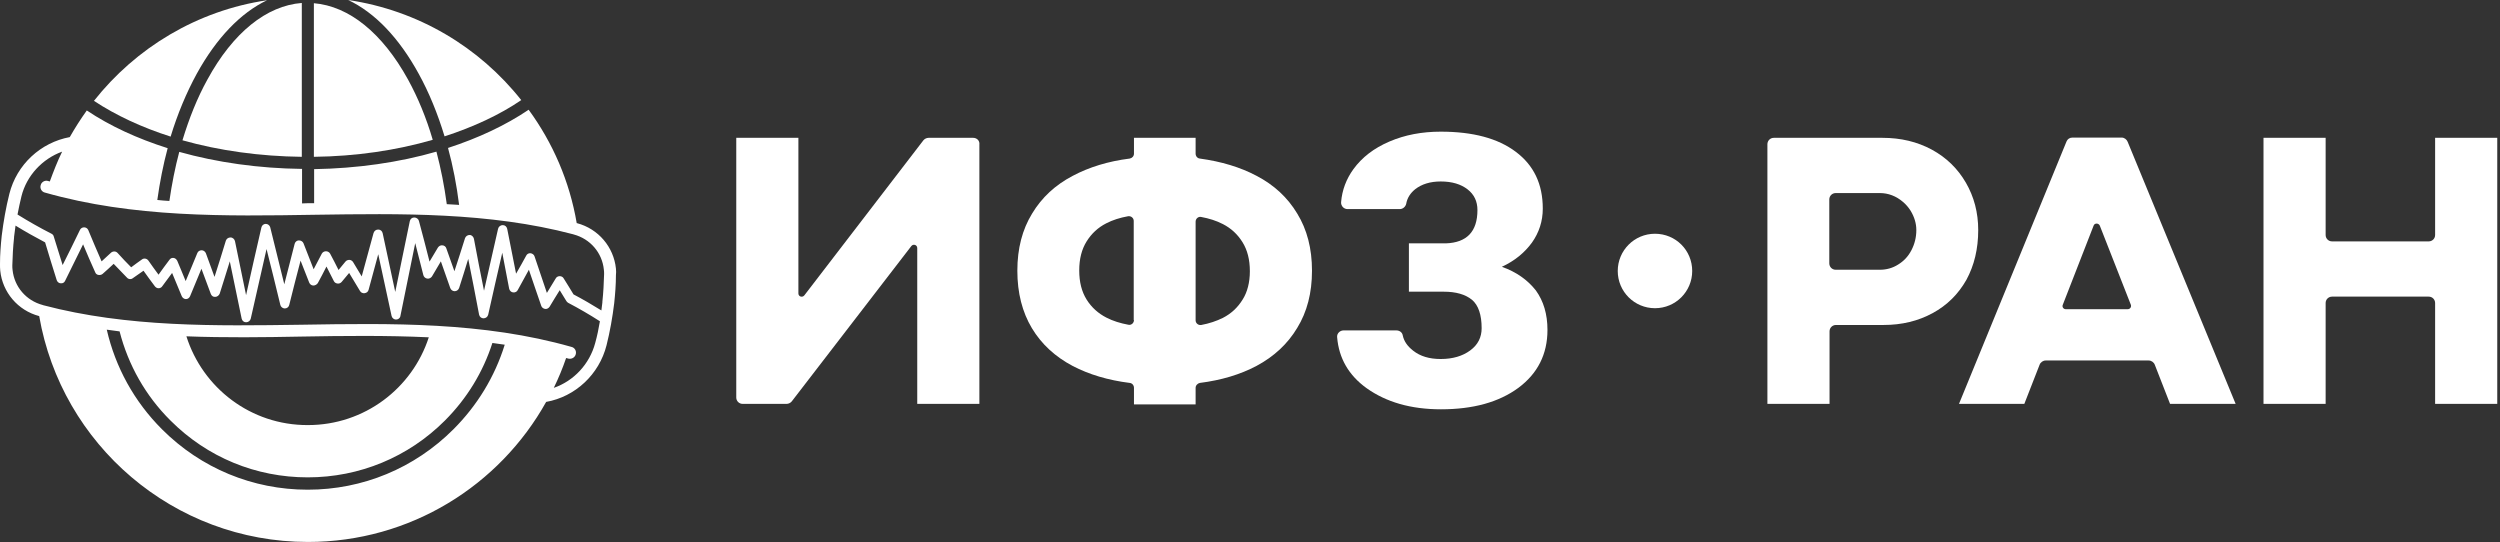
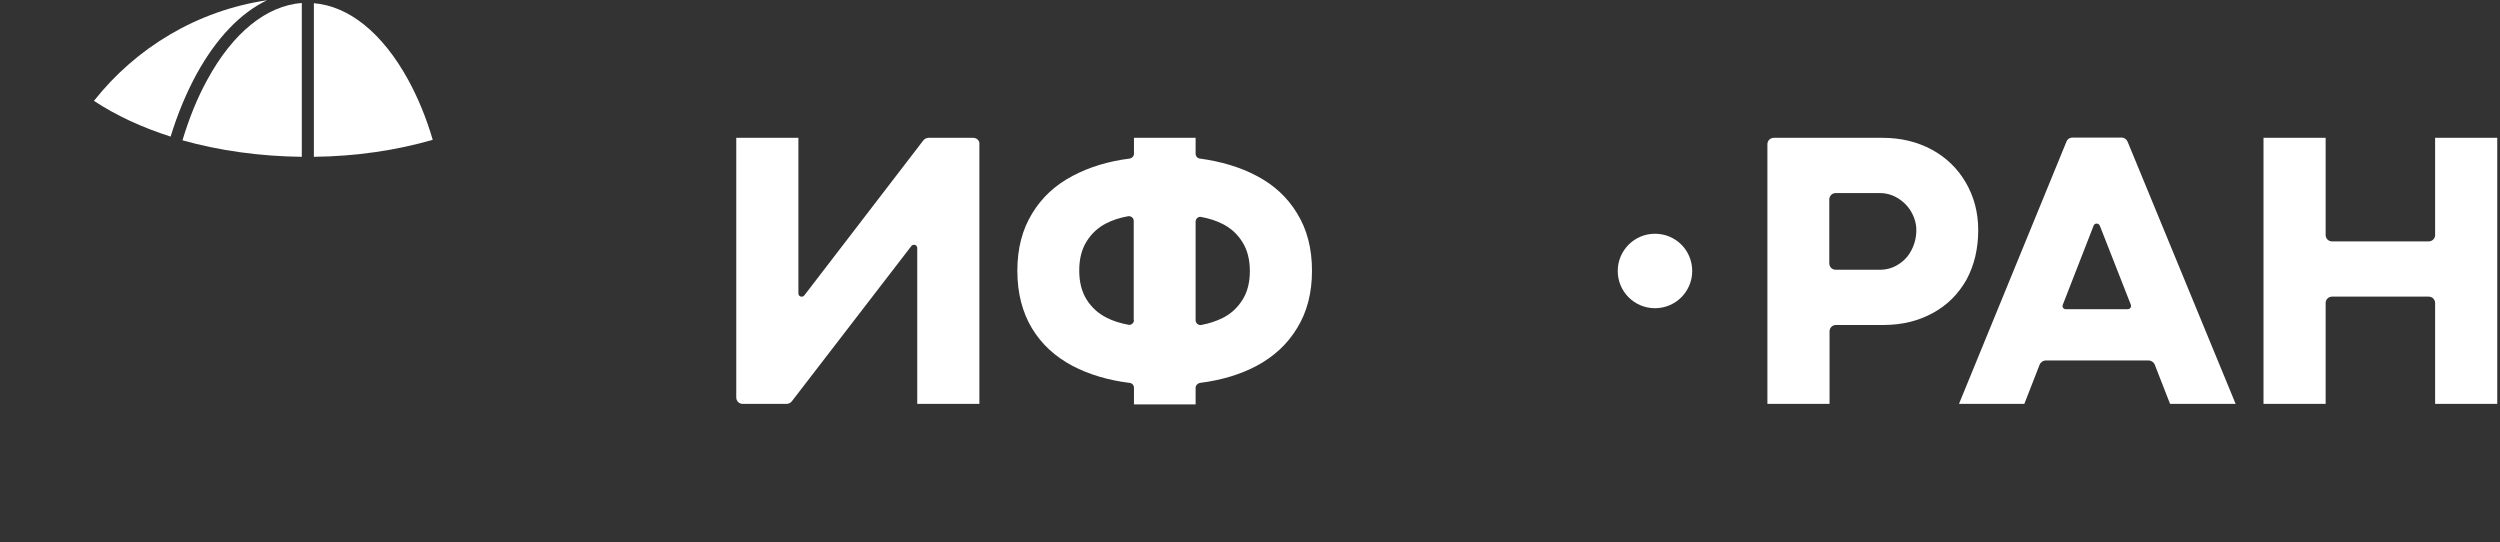
<svg xmlns="http://www.w3.org/2000/svg" width="212" height="46" viewBox="0 0 212 46" fill="none">
  <rect x="0" y="0" width="212" height="46" fill="#333333" stroke="none" />
-   <path d="M129.908 20.575C129.281 21.432 128.445 22.122 127.357 22.624C128.591 23.063 129.532 23.732 130.243 24.631C130.891 25.53 131.225 26.638 131.225 27.976C131.225 30.046 130.389 31.677 128.758 32.89C127.106 34.103 124.932 34.709 122.193 34.709C119.642 34.709 117.551 34.103 115.878 32.911C114.373 31.824 113.536 30.381 113.39 28.604C113.348 28.29 113.62 28.018 113.934 28.018H118.408C118.68 28.018 118.91 28.186 118.952 28.436C119.056 28.938 119.349 29.356 119.83 29.733C120.436 30.214 121.21 30.444 122.172 30.444C123.196 30.444 124.033 30.193 124.681 29.712C125.329 29.231 125.643 28.604 125.643 27.83C125.643 26.701 125.371 25.886 124.827 25.425C124.263 24.965 123.468 24.735 122.423 24.735H119.475V20.637H122.611C124.388 20.575 125.287 19.634 125.287 17.815C125.287 17.083 125.015 16.497 124.451 16.058C123.886 15.619 123.134 15.389 122.172 15.389C121.273 15.389 120.562 15.619 120.018 16.037C119.6 16.372 119.328 16.79 119.244 17.292C119.182 17.543 118.952 17.731 118.701 17.731H114.268C113.954 17.731 113.704 17.459 113.725 17.145C113.808 16.121 114.164 15.18 114.77 14.344C115.502 13.34 116.505 12.566 117.823 12.002C119.14 11.437 120.583 11.165 122.172 11.165C124.911 11.165 127.023 11.73 128.549 12.88C130.075 14.03 130.828 15.619 130.828 17.689C130.828 18.756 130.515 19.717 129.908 20.575Z" fill="white" />
  <path fill-rule="evenodd" clip-rule="evenodd" d="M175.741 11.667H179.922C180.132 11.667 180.341 11.814 180.424 12.023L189.582 34.249H184.021L182.724 30.925C182.641 30.716 182.432 30.569 182.202 30.569H173.482C173.252 30.569 173.043 30.716 172.96 30.925L171.663 34.249H166.122L175.239 12.002C175.322 11.793 175.511 11.667 175.741 11.667ZM175.176 26.22H180.424C180.633 26.22 180.759 26.032 180.696 25.844L178.062 19.132C177.957 18.902 177.622 18.902 177.539 19.132L174.925 25.844C174.842 26.032 174.988 26.22 175.176 26.22Z" fill="white" />
  <path d="M78.744 11.688H82.528C82.842 11.688 83.093 11.939 83.051 12.253V34.249H77.782V21.035C77.782 20.763 77.447 20.658 77.28 20.867L67.139 34.04C67.035 34.166 66.867 34.249 66.7 34.249H62.978C62.685 34.249 62.435 34.019 62.435 33.706V11.688H67.704V24.882C67.704 25.154 68.038 25.258 68.206 25.049L78.305 11.897C78.409 11.772 78.576 11.688 78.744 11.688Z" fill="white" />
  <path fill-rule="evenodd" clip-rule="evenodd" d="M101.744 13.445C103.563 13.695 105.173 14.176 106.553 14.908C108.037 15.682 109.187 16.748 110.003 18.107C110.839 19.466 111.257 21.076 111.257 22.958C111.257 24.84 110.839 26.45 110.003 27.809C109.187 29.168 108.037 30.235 106.553 31.029C105.173 31.761 103.563 32.242 101.744 32.472C101.555 32.514 101.388 32.681 101.388 32.89V34.291H96.161V32.89C96.161 32.681 96.015 32.493 95.805 32.472C93.966 32.242 92.356 31.761 90.955 31.029C89.491 30.256 88.32 29.189 87.505 27.83C86.689 26.471 86.271 24.84 86.271 22.958C86.271 21.076 86.689 19.466 87.525 18.107C88.341 16.748 89.491 15.682 90.975 14.908C92.356 14.176 93.966 13.675 95.805 13.445C96.015 13.403 96.161 13.236 96.161 13.026V11.688H101.388V13.026C101.388 13.236 101.535 13.424 101.744 13.445ZM95.68 27.537C95.931 27.6 96.161 27.391 96.161 27.14H96.14V18.735C96.14 18.484 95.91 18.296 95.659 18.337C94.969 18.463 94.363 18.651 93.798 18.944C93.108 19.299 92.565 19.801 92.146 20.47C91.728 21.139 91.519 21.955 91.519 22.937C91.519 23.92 91.728 24.735 92.146 25.405C92.565 26.074 93.129 26.576 93.819 26.931C94.384 27.224 95.011 27.412 95.68 27.537ZM103.709 26.952C104.399 26.596 104.943 26.095 105.361 25.425C105.779 24.777 105.988 23.941 105.988 23C105.988 22.017 105.779 21.202 105.361 20.533C104.943 19.864 104.399 19.362 103.709 19.006C103.145 18.714 102.538 18.526 101.869 18.4C101.618 18.337 101.388 18.546 101.388 18.797V27.161C101.388 27.412 101.618 27.6 101.869 27.558C102.538 27.433 103.165 27.224 103.709 26.952Z" fill="white" />
  <path fill-rule="evenodd" clip-rule="evenodd" d="M167.753 19.508C167.753 18.024 167.398 16.686 166.708 15.494C166.018 14.302 165.056 13.361 163.823 12.692C162.589 12.023 161.188 11.688 159.641 11.688H150.42C150.106 11.688 149.876 11.939 149.876 12.232V34.249H155.145V28.102C155.145 27.788 155.396 27.558 155.689 27.558H159.724C161.272 27.558 162.652 27.224 163.885 26.555C165.119 25.886 166.06 24.945 166.75 23.732C167.419 22.498 167.753 21.097 167.753 19.508ZM162.087 21.223C161.815 21.745 161.439 22.143 160.958 22.436C160.498 22.728 159.975 22.875 159.411 22.875H155.668C155.354 22.875 155.124 22.624 155.124 22.331V16.916C155.124 16.602 155.375 16.372 155.668 16.372H159.411C160.122 16.372 160.791 16.623 161.376 17.125C161.627 17.334 161.836 17.585 162.024 17.877C162.338 18.4 162.505 18.944 162.505 19.508C162.505 20.136 162.359 20.7 162.087 21.223Z" fill="white" />
  <path d="M206.498 11.688V19.926C206.498 20.24 206.247 20.47 205.954 20.47H197.758C197.444 20.47 197.214 20.219 197.214 19.926V11.688H191.945V34.249H197.214V25.697C197.214 25.384 197.465 25.154 197.758 25.154H205.954C206.268 25.154 206.498 25.405 206.498 25.697V34.249H211.767V11.688H206.498Z" fill="white" />
  <path d="M137.185 22.979C137.185 21.244 138.585 19.822 140.342 19.822C142.098 19.822 143.499 21.223 143.499 22.979C143.499 24.715 142.098 26.136 140.342 26.136C138.606 26.136 137.185 24.735 137.185 22.979Z" fill="white" />
  <path d="M34.605 6.754C32.43 2.802 29.607 0.523 26.617 0.272V13.298C30.172 13.256 33.601 12.755 36.696 11.855C36.152 9.995 35.441 8.28 34.605 6.754Z" fill="white" />
-   <path d="M16.686 6.252C18.358 3.22 20.408 1.087 22.645 0.021C16.707 0.899 11.521 4.056 7.967 8.552C9.828 9.785 12.044 10.81 14.469 11.584C15.055 9.66 15.808 7.862 16.686 6.252Z" fill="white" />
+   <path d="M16.686 6.252C18.358 3.22 20.408 1.087 22.645 0.021C16.707 0.899 11.521 4.056 7.967 8.552C9.828 9.785 12.044 10.81 14.469 11.584C15.055 9.66 15.808 7.862 16.686 6.252" fill="white" />
  <path d="M17.584 6.754C16.727 8.301 16.037 10.036 15.473 11.897C18.588 12.775 22.038 13.256 25.593 13.298V0.251C22.603 0.481 19.759 2.76 17.584 6.754Z" fill="white" />
-   <path d="M35.504 6.252C36.382 7.841 37.114 9.639 37.699 11.563C40.145 10.768 42.362 9.744 44.202 8.489C40.647 3.994 35.462 0.878 29.523 0C31.782 1.066 33.831 3.199 35.504 6.252Z" fill="white" />
-   <path d="M52.231 22.77C52.043 20.951 50.746 19.404 48.927 18.923C48.927 18.923 48.927 18.923 48.906 18.923C48.3 15.368 46.878 12.106 44.829 9.305C42.885 10.622 40.564 11.709 37.992 12.546C38.41 14.072 38.724 15.703 38.933 17.375C38.577 17.355 38.243 17.334 37.887 17.313C37.678 15.765 37.386 14.281 37.009 12.859C33.831 13.779 30.297 14.281 26.638 14.344V17.229C26.304 17.229 25.948 17.229 25.614 17.25V14.323C21.954 14.281 18.4 13.779 15.201 12.88C14.845 14.218 14.574 15.598 14.364 17.041C14.03 17.02 13.675 16.999 13.34 16.957C13.549 15.452 13.842 13.967 14.218 12.566C11.646 11.751 9.325 10.684 7.36 9.367C6.837 10.099 6.356 10.852 5.917 11.626C3.45 12.085 1.422 13.946 0.795 16.434C0.502 17.605 0.293 18.797 0.146 19.989C0.063 20.784 0 21.578 0 22.373C0 22.582 0 22.77 0.021 22.958C0.209 24.777 1.505 26.325 3.325 26.805C5.206 37.678 14.699 45.958 26.116 45.958C34.793 45.958 42.362 41.17 46.314 34.082C48.781 33.643 50.809 31.761 51.436 29.273C51.729 28.102 51.938 26.91 52.084 25.718C52.168 24.924 52.231 24.129 52.231 23.334C52.252 23.167 52.252 22.958 52.231 22.77ZM5.269 12.859C4.872 13.675 4.537 14.532 4.224 15.389C4.182 15.368 4.119 15.368 4.077 15.347C3.805 15.264 3.513 15.431 3.45 15.703C3.366 15.975 3.534 16.267 3.805 16.33C11.291 18.463 19.132 18.337 26.701 18.212C33.956 18.107 41.463 17.982 48.593 19.864C48.614 19.864 48.635 19.884 48.656 19.884C50.056 20.261 51.06 21.432 51.206 22.854C51.227 22.979 51.227 23.125 51.227 23.251C51.206 24.024 51.164 24.819 51.081 25.593C51.081 25.614 51.081 25.634 51.081 25.655C51.06 25.886 51.018 26.095 50.997 26.325C50.224 25.844 49.429 25.384 48.635 24.965C48.363 24.506 48.07 24.046 47.798 23.606C47.736 23.481 47.589 23.418 47.464 23.418C47.338 23.418 47.192 23.481 47.129 23.606C46.878 24.004 46.627 24.422 46.376 24.84C46.021 23.816 45.686 22.77 45.331 21.745C45.289 21.599 45.143 21.494 44.996 21.474C44.85 21.453 44.683 21.536 44.62 21.683C44.348 22.184 44.056 22.707 43.763 23.209C43.512 21.934 43.261 20.658 43.01 19.404C42.968 19.215 42.822 19.09 42.634 19.09C42.445 19.09 42.278 19.215 42.236 19.404C41.839 21.118 41.442 22.875 41.044 24.652C40.752 23.188 40.459 21.724 40.187 20.24C40.145 20.073 39.999 19.926 39.832 19.926C39.644 19.926 39.497 20.031 39.434 20.198C39.142 21.118 38.849 22.059 38.535 23C38.306 22.352 38.075 21.704 37.846 21.055C37.804 20.909 37.657 20.805 37.511 20.805C37.364 20.784 37.218 20.867 37.135 20.993C36.904 21.39 36.654 21.787 36.424 22.184C36.131 21.035 35.838 19.884 35.525 18.735C35.483 18.567 35.316 18.442 35.127 18.442C34.939 18.442 34.793 18.567 34.751 18.756C34.333 20.742 33.935 22.749 33.517 24.756C33.162 23.105 32.806 21.432 32.451 19.78C32.409 19.592 32.263 19.466 32.075 19.466C31.886 19.466 31.74 19.571 31.677 19.759C31.343 20.993 31.008 22.206 30.674 23.439C30.423 23.042 30.193 22.624 29.942 22.226C29.879 22.122 29.754 22.038 29.628 22.038C29.503 22.038 29.377 22.08 29.294 22.184C29.105 22.415 28.896 22.666 28.708 22.895C28.478 22.436 28.248 21.976 27.997 21.515C27.934 21.39 27.788 21.306 27.642 21.306C27.495 21.306 27.349 21.39 27.286 21.515C27.056 21.954 26.826 22.394 26.596 22.833L25.739 20.637C25.676 20.47 25.509 20.386 25.342 20.386C25.174 20.386 25.028 20.512 24.986 20.679C24.694 21.829 24.401 22.979 24.108 24.108C23.711 22.498 23.314 20.888 22.916 19.278C22.875 19.111 22.707 18.985 22.54 18.985C22.352 18.985 22.206 19.111 22.164 19.299C21.724 21.223 21.285 23.125 20.867 25.028C20.554 23.502 20.24 21.976 19.926 20.449C19.884 20.282 19.738 20.136 19.55 20.136C19.362 20.136 19.215 20.24 19.153 20.407C18.839 21.432 18.526 22.456 18.191 23.481C17.94 22.812 17.71 22.143 17.459 21.474C17.396 21.327 17.25 21.223 17.104 21.223C16.936 21.223 16.79 21.306 16.727 21.474C16.393 22.268 16.079 23.063 15.745 23.836C15.514 23.251 15.264 22.686 15.034 22.122C14.971 21.996 14.866 21.892 14.72 21.871C14.574 21.85 14.448 21.913 14.364 22.038C14.051 22.456 13.737 22.875 13.444 23.293C13.152 22.895 12.859 22.498 12.587 22.101C12.524 22.017 12.441 21.954 12.336 21.934C12.232 21.913 12.127 21.934 12.044 21.996C11.73 22.226 11.416 22.436 11.124 22.666C10.726 22.268 10.35 21.871 9.974 21.453C9.827 21.285 9.576 21.285 9.409 21.432C9.137 21.683 8.865 21.934 8.615 22.164C8.238 21.285 7.841 20.386 7.485 19.508C7.423 19.362 7.276 19.278 7.13 19.278C6.984 19.278 6.837 19.362 6.775 19.508C6.294 20.512 5.792 21.515 5.311 22.477C5.06 21.662 4.809 20.846 4.558 20.052C4.537 19.947 4.454 19.864 4.37 19.822C3.387 19.32 2.425 18.776 1.485 18.191C1.589 17.668 1.694 17.145 1.819 16.644C2.258 14.887 3.596 13.466 5.269 12.859ZM38.452 36.403C35.148 39.706 30.757 41.526 26.095 41.526C21.432 41.526 17.041 39.706 13.737 36.403C11.374 34.04 9.785 31.134 9.054 27.956C9.409 27.997 9.785 28.06 10.141 28.102C10.873 30.945 12.336 33.559 14.469 35.671C17.584 38.786 21.704 40.48 26.095 40.48C30.485 40.48 34.626 38.766 37.72 35.671C39.602 33.789 40.961 31.552 41.755 29.084C42.111 29.126 42.446 29.189 42.801 29.231C41.965 31.928 40.48 34.374 38.452 36.403ZM15.807 28.52C19.069 28.645 22.352 28.604 25.572 28.541C29.126 28.478 32.744 28.436 36.361 28.604C34.96 32.932 30.904 36.047 26.116 36.047C21.265 36.068 17.187 32.89 15.807 28.52ZM46.962 32.89C47.359 32.075 47.715 31.217 48.007 30.36C48.07 30.381 48.112 30.381 48.175 30.402C48.216 30.423 48.279 30.423 48.321 30.423C48.551 30.423 48.76 30.276 48.823 30.046C48.906 29.774 48.739 29.482 48.467 29.419C40.982 27.286 33.141 27.412 25.572 27.537C18.316 27.642 10.81 27.767 3.68 25.886C3.659 25.886 3.638 25.864 3.617 25.864C2.216 25.488 1.213 24.317 1.066 22.895C1.045 22.77 1.045 22.624 1.045 22.498C1.066 21.724 1.108 20.93 1.192 20.156C1.192 20.136 1.192 20.114 1.192 20.094C1.234 19.78 1.275 19.445 1.317 19.132C2.133 19.634 2.99 20.114 3.826 20.554C4.14 21.62 4.475 22.686 4.809 23.753C4.851 23.899 4.997 24.024 5.144 24.024C5.311 24.046 5.457 23.962 5.52 23.816C6.022 22.812 6.524 21.787 7.046 20.721C7.381 21.515 7.715 22.31 8.071 23.084C8.113 23.209 8.217 23.293 8.343 23.314C8.468 23.334 8.594 23.314 8.698 23.23C9.012 22.958 9.325 22.666 9.639 22.373C10.015 22.77 10.392 23.146 10.768 23.544C10.894 23.69 11.124 23.711 11.27 23.585C11.563 23.376 11.855 23.167 12.169 22.958C12.483 23.397 12.796 23.836 13.131 24.276C13.214 24.38 13.319 24.443 13.444 24.443C13.57 24.443 13.695 24.38 13.758 24.276C14.03 23.92 14.302 23.544 14.595 23.146C14.866 23.794 15.138 24.443 15.41 25.112C15.473 25.258 15.619 25.363 15.765 25.363C15.933 25.363 16.058 25.258 16.121 25.112C16.434 24.359 16.748 23.585 17.083 22.791C17.355 23.502 17.605 24.213 17.877 24.924C17.94 25.091 18.086 25.195 18.254 25.174C18.421 25.174 18.567 25.049 18.63 24.903C18.923 24.004 19.195 23.084 19.487 22.164C19.822 23.774 20.156 25.404 20.491 27.015C20.533 27.203 20.679 27.328 20.867 27.328C21.055 27.328 21.223 27.203 21.265 27.015C21.704 25.049 22.164 23.084 22.603 21.118C23 22.707 23.397 24.276 23.774 25.864C23.816 26.032 23.983 26.157 24.15 26.157C24.338 26.157 24.485 26.032 24.526 25.864C24.84 24.61 25.154 23.355 25.488 22.101L26.22 23.962C26.283 24.108 26.408 24.213 26.576 24.213C26.722 24.213 26.868 24.129 26.952 24.004C27.203 23.544 27.454 23.063 27.684 22.603C27.893 23.021 28.102 23.418 28.311 23.836C28.374 23.962 28.478 24.024 28.625 24.046C28.75 24.066 28.896 24.004 28.98 23.899C29.189 23.648 29.398 23.397 29.607 23.146C29.921 23.648 30.214 24.171 30.527 24.673C30.611 24.819 30.757 24.882 30.924 24.861C31.092 24.84 31.217 24.735 31.259 24.568C31.531 23.564 31.803 22.561 32.075 21.557C32.451 23.293 32.827 25.049 33.204 26.785C33.245 26.973 33.413 27.098 33.58 27.098C33.768 27.098 33.935 26.973 33.956 26.785C34.374 24.715 34.793 22.666 35.211 20.616C35.441 21.515 35.671 22.415 35.901 23.334C35.943 23.481 36.068 23.606 36.236 23.627C36.403 23.648 36.549 23.564 36.633 23.439C36.884 23 37.135 22.582 37.386 22.164C37.657 22.916 37.908 23.669 38.18 24.422C38.243 24.589 38.389 24.694 38.556 24.694C38.724 24.694 38.87 24.589 38.933 24.422C39.205 23.585 39.456 22.77 39.706 21.954C40.02 23.523 40.334 25.112 40.626 26.68C40.668 26.868 40.815 26.994 41.003 26.994C41.191 26.994 41.358 26.868 41.4 26.68C41.797 24.903 42.194 23.146 42.592 21.432C42.78 22.436 42.989 23.46 43.177 24.485C43.219 24.652 43.344 24.777 43.512 24.798C43.679 24.819 43.846 24.735 43.909 24.589C44.223 24.004 44.536 23.439 44.85 22.875C45.206 23.899 45.54 24.924 45.895 25.927C45.937 26.074 46.084 26.178 46.23 26.199C46.376 26.22 46.523 26.136 46.606 26.011C46.899 25.53 47.171 25.07 47.464 24.61C47.652 24.903 47.84 25.216 48.028 25.53C48.07 25.593 48.112 25.634 48.175 25.676C49.094 26.157 49.994 26.68 50.872 27.244C50.767 27.872 50.642 28.478 50.474 29.084C49.994 30.883 48.656 32.304 46.962 32.89Z" fill="white" />
</svg>